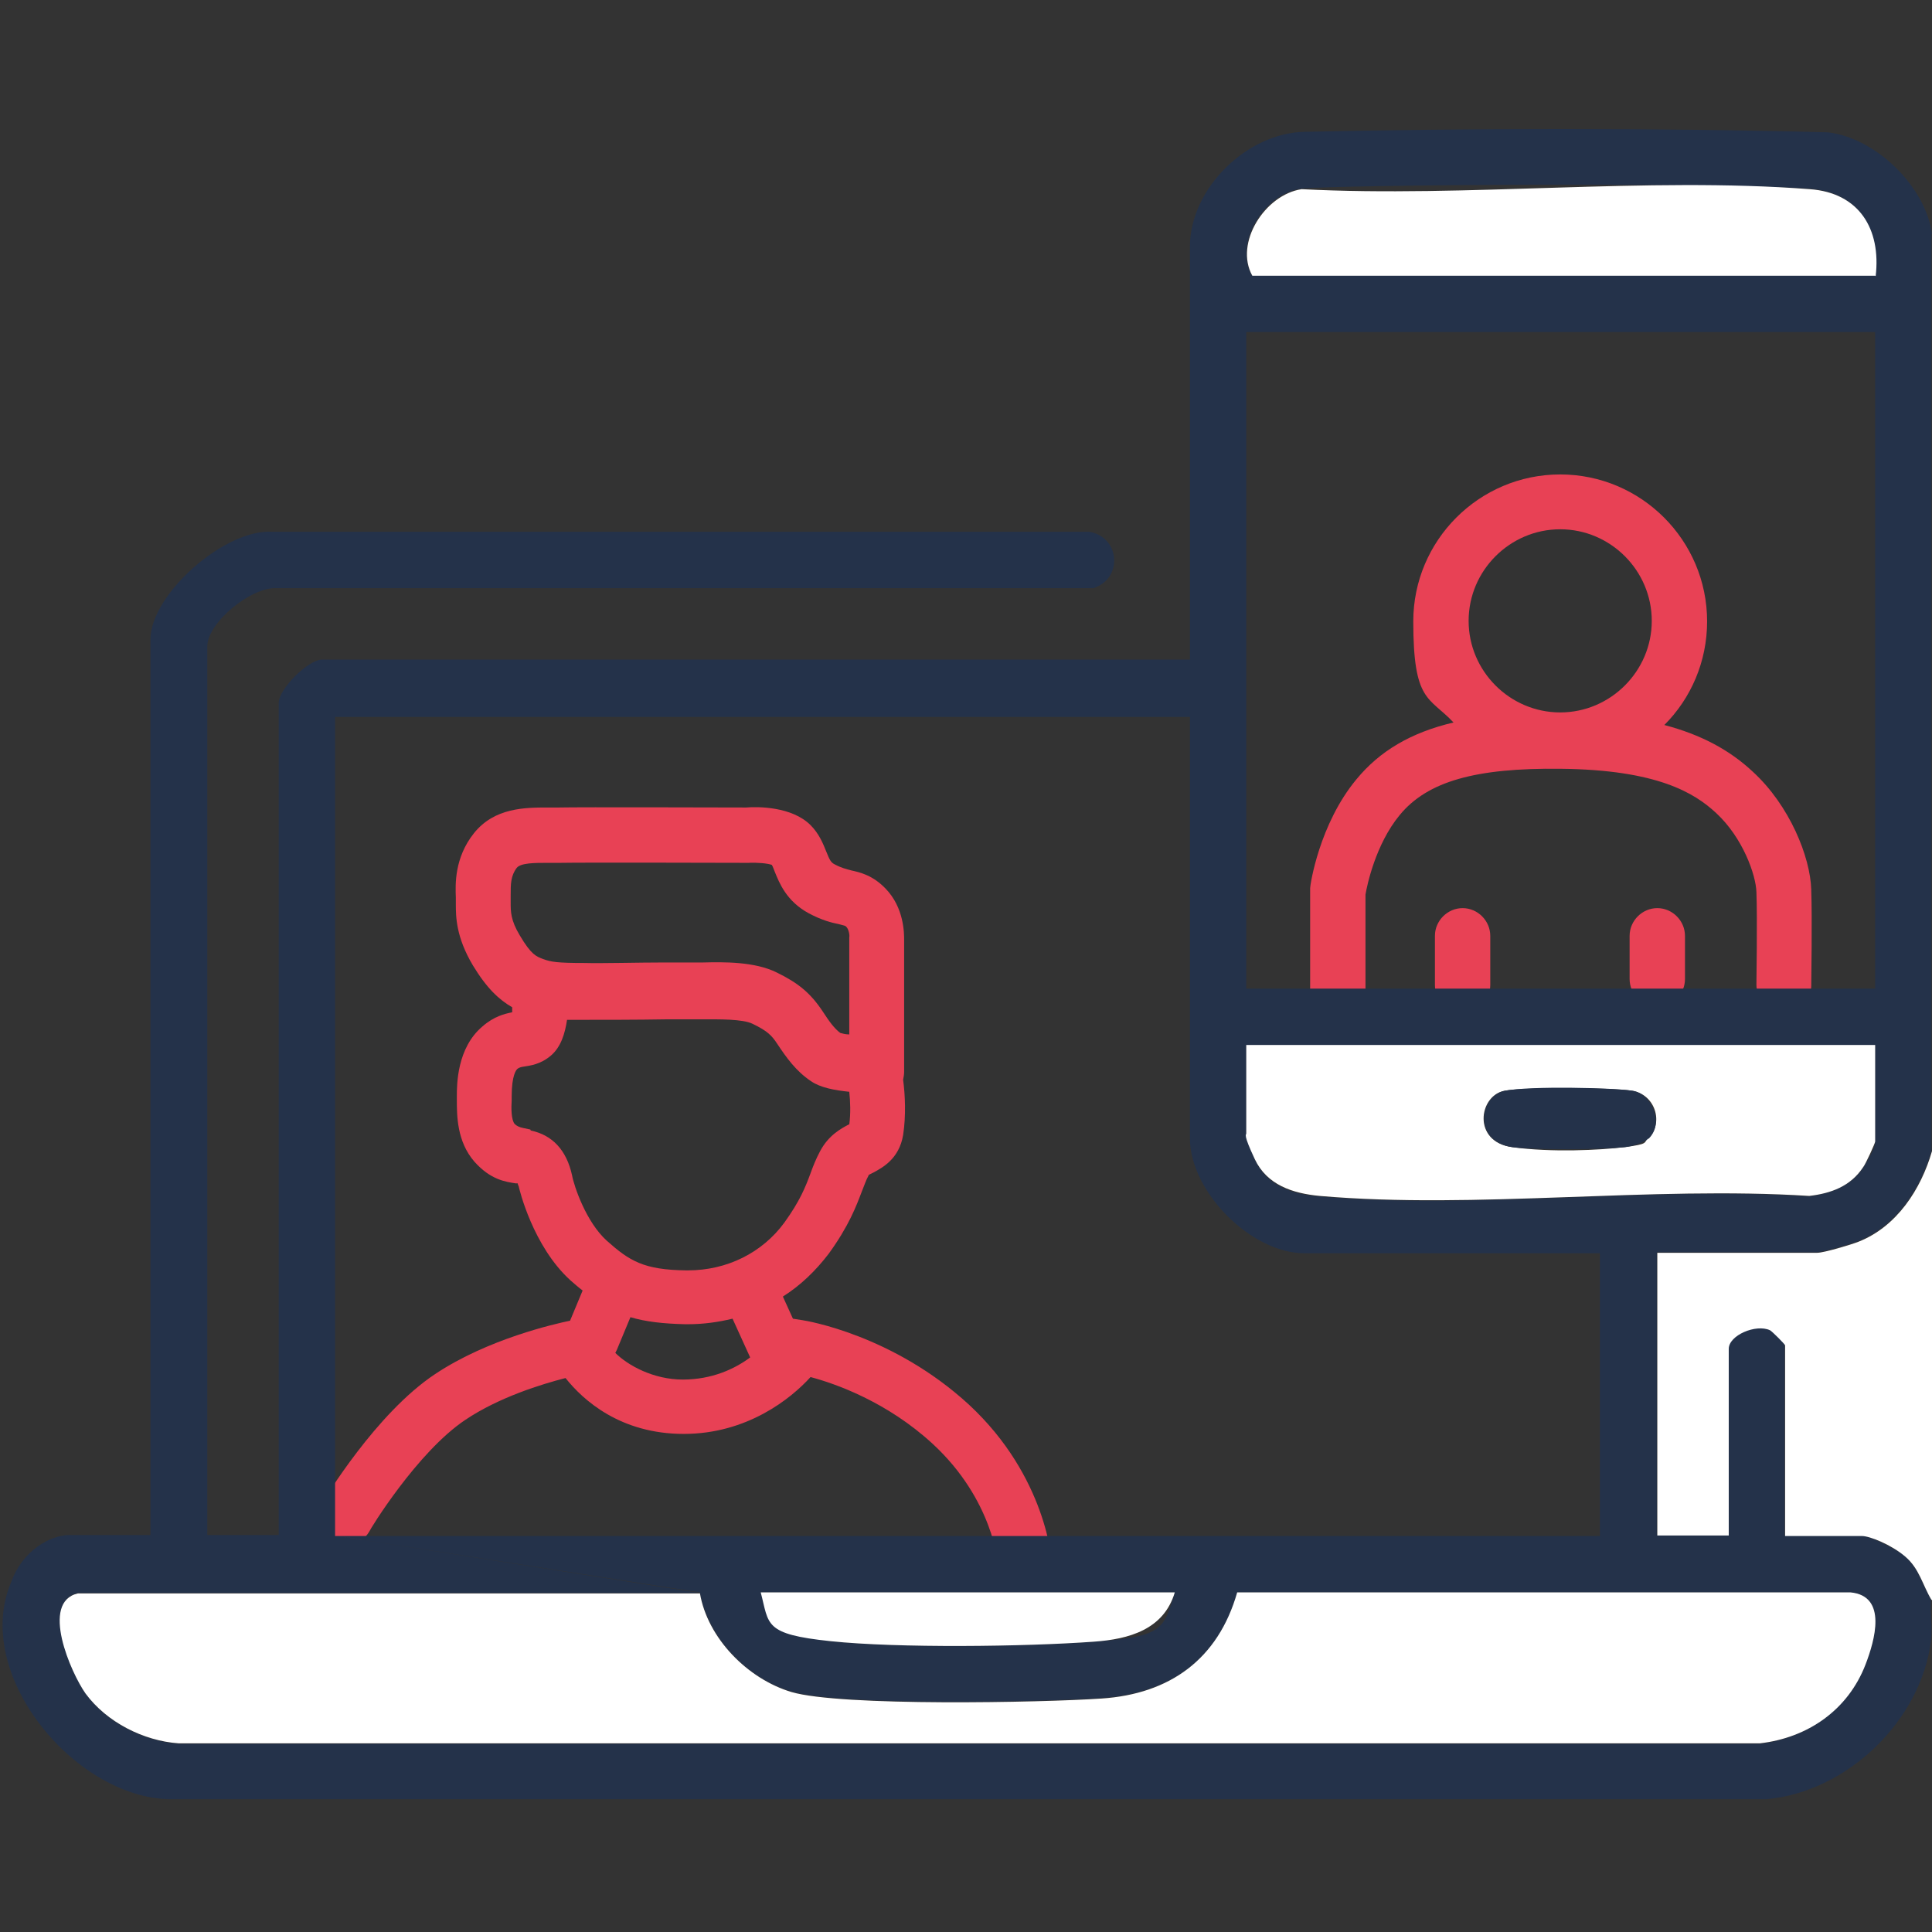
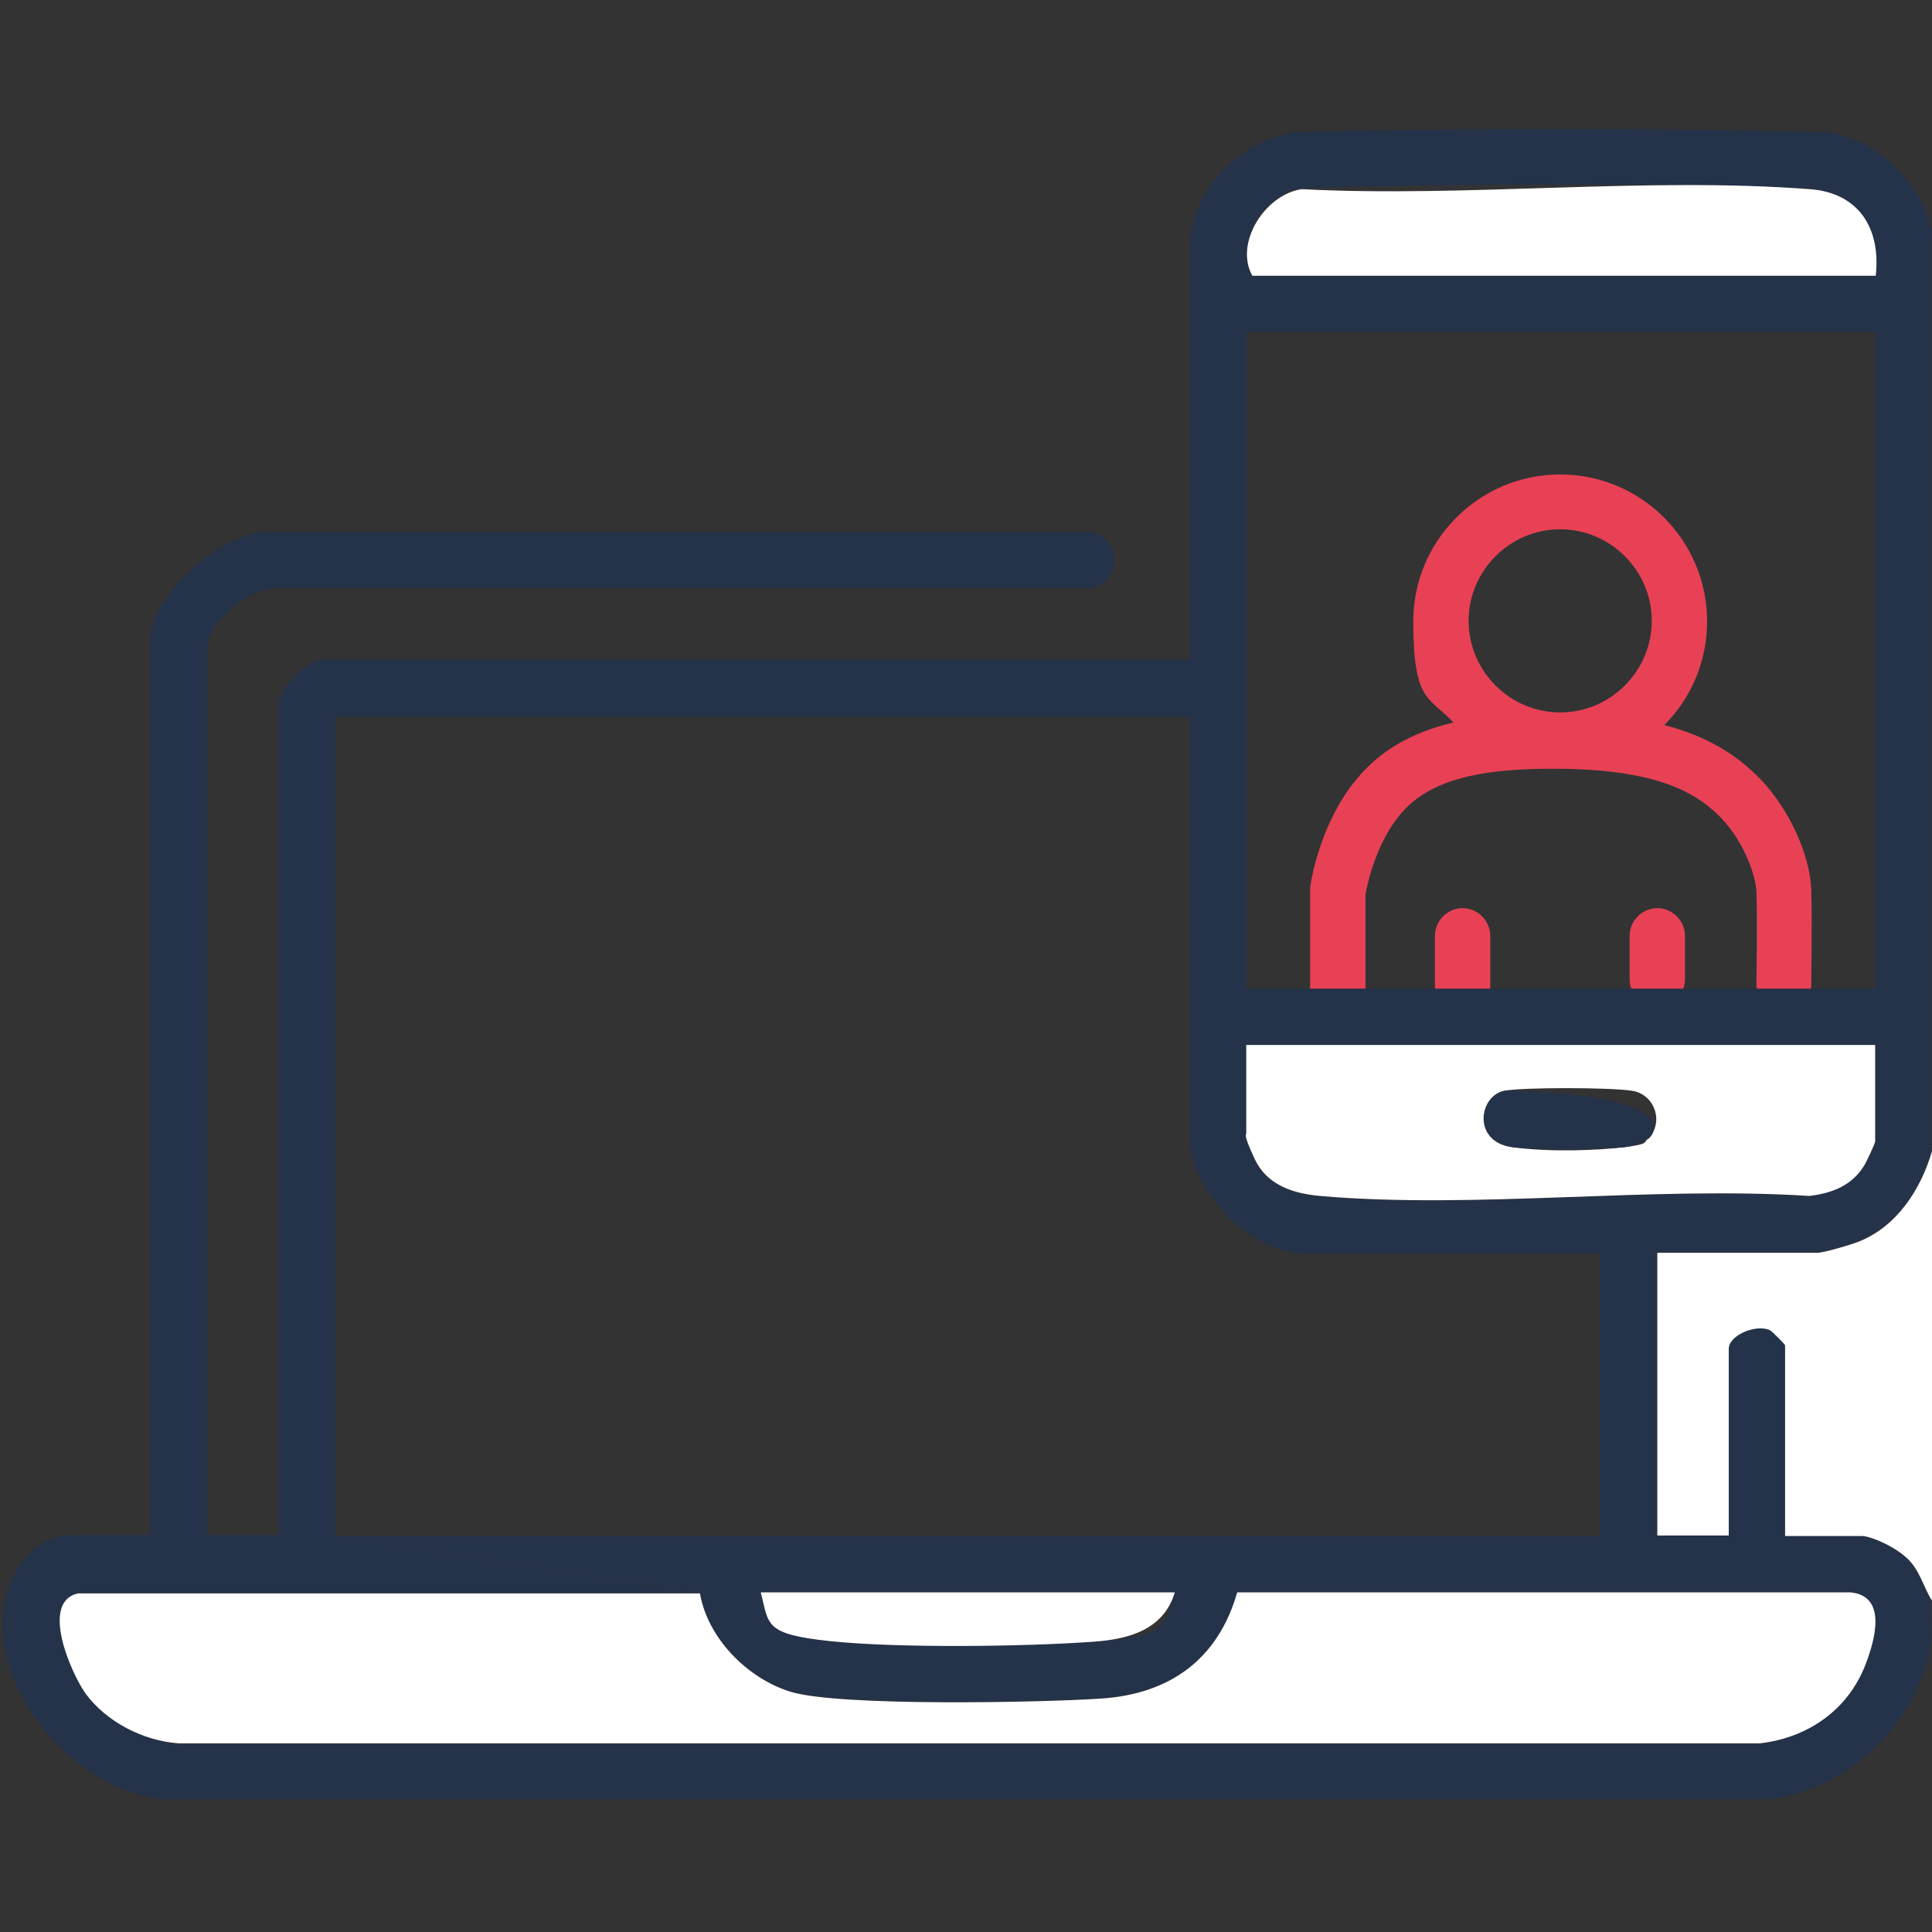
<svg xmlns="http://www.w3.org/2000/svg" width="84" height="84" viewBox="0 0 84 84" fill="none">
  <rect x="0" y="0" width="84" height="84" fill="#333333" stroke="none" />
  <g clip-path="url(#clip0_2462_1483)">
-     <path d="M45.741 68.031C45.741 67.878 45.5 64.203 42.132 61.075C38.828 58.034 35.044 57.422 34.891 57.4L34.475 57.334L34.038 56.372C34.803 55.89 35.46 55.256 36.029 54.512C36.904 53.309 37.232 52.434 37.472 51.8C37.582 51.537 37.647 51.319 37.757 51.122C37.757 51.078 37.779 51.078 37.997 50.969C38.347 50.772 39.091 50.4 39.266 49.35C39.397 48.497 39.353 47.6 39.266 46.944C39.288 46.834 39.31 46.725 39.31 46.594V40.862C39.31 40.578 39.31 39.462 38.5 38.631C37.953 38.062 37.407 37.931 37.013 37.844C36.772 37.778 36.575 37.734 36.291 37.581C36.116 37.494 36.072 37.384 35.919 37.012C35.788 36.684 35.613 36.247 35.241 35.875C34.432 35.065 32.944 35.065 32.441 35.109C31.807 35.109 25.244 35.087 24.282 35.109C24.128 35.109 23.975 35.109 23.822 35.109C22.838 35.109 21.503 35.109 20.607 36.225C19.753 37.297 19.797 38.456 19.819 39.025V39.156C19.819 39.2 19.819 39.244 19.819 39.309C19.819 39.834 19.819 40.731 20.563 41.978C21.175 42.984 21.7 43.465 22.269 43.794C22.269 43.881 22.269 43.947 22.269 44.012C21.941 44.078 21.482 44.187 20.979 44.625C19.863 45.565 19.863 47.162 19.863 47.665V47.819C19.863 48.497 19.863 49.634 20.628 50.509C21.328 51.297 21.985 51.384 22.422 51.45C22.444 51.45 22.488 51.45 22.51 51.45C22.51 51.494 22.532 51.537 22.553 51.581C22.575 51.69 23.166 54.184 24.807 55.672C24.982 55.825 25.157 55.978 25.332 56.109L24.785 57.422C24.15 57.553 21.219 58.209 18.922 59.74C16.341 61.447 14.088 65.209 14 65.362C13.65 65.931 13.847 66.675 14.416 67.003C14.985 67.353 15.729 67.156 16.057 66.587C16.057 66.544 18.135 63.131 20.235 61.731C21.7 60.747 23.56 60.178 24.588 59.915C25.354 60.878 26.972 62.344 29.729 62.344C32.485 62.344 34.388 60.812 35.241 59.872C36.313 60.156 38.566 60.944 40.557 62.781C43.182 65.209 43.4 67.987 43.4 68.097C43.444 68.731 43.925 68.753 44.56 68.753C45.194 68.753 45.063 68.665 45.085 68.665C45.741 68.622 45.85 68.665 45.807 67.987L45.741 68.031ZM22.203 39.309C22.203 39.244 22.203 39.178 22.203 39.112C22.203 39.069 22.203 39.003 22.203 38.937C22.203 38.434 22.203 38.084 22.466 37.734C22.641 37.515 23.253 37.515 23.8 37.515C23.997 37.515 24.172 37.515 24.347 37.515C25.288 37.494 32.397 37.515 32.463 37.515H32.55C32.9 37.494 33.382 37.537 33.557 37.603C33.6 37.669 33.644 37.8 33.688 37.909C33.885 38.39 34.191 39.178 35.154 39.703C35.722 40.009 36.16 40.119 36.488 40.184C36.75 40.25 36.75 40.25 36.794 40.294C36.904 40.403 36.947 40.665 36.925 40.753V44.975C36.75 44.975 36.619 44.931 36.532 44.909C36.269 44.712 36.05 44.406 35.766 43.969C35.241 43.181 34.716 42.744 33.775 42.284C32.813 41.803 31.457 41.825 30.56 41.847C30.45 41.847 30.341 41.847 30.232 41.847C29.969 41.847 29.466 41.847 28.875 41.847C27.738 41.847 26.185 41.89 25.397 41.869C24.238 41.869 23.953 41.825 23.604 41.694C23.319 41.584 23.1 41.519 22.597 40.665C22.203 40.009 22.203 39.637 22.203 39.244V39.309ZM23.057 49.109C22.947 49.087 22.838 49.065 22.75 49.044C22.59 49.014 22.466 48.956 22.378 48.869C22.225 48.694 22.225 48.169 22.247 47.84V47.665C22.247 46.747 22.444 46.506 22.51 46.462C22.568 46.419 22.656 46.389 22.772 46.375C23.035 46.331 23.494 46.287 23.953 45.894C24.391 45.522 24.566 44.931 24.654 44.34C24.872 44.34 25.113 44.34 25.397 44.34C26.229 44.34 27.716 44.34 28.941 44.319C29.532 44.319 30.035 44.319 30.275 44.319C30.385 44.319 30.494 44.319 30.625 44.319C31.216 44.319 32.288 44.297 32.725 44.515C33.36 44.822 33.557 45.019 33.797 45.39C34.191 45.981 34.607 46.572 35.263 47.009C35.678 47.294 36.291 47.403 36.925 47.469C36.969 47.884 36.991 48.409 36.925 48.89C36.925 48.89 36.925 48.89 36.904 48.89C36.575 49.065 36.029 49.35 35.657 50.05C35.482 50.378 35.35 50.706 35.241 51.012C35.022 51.603 34.782 52.215 34.103 53.156C33.141 54.469 31.61 55.234 29.904 55.234C28.197 55.234 29.86 55.234 29.838 55.234C27.979 55.212 27.366 54.819 26.382 53.944C25.485 53.134 24.96 51.581 24.872 51.1C24.632 50.006 24.019 49.35 23.078 49.153L23.057 49.109ZM26.753 58.822C26.775 58.778 26.797 58.734 26.819 58.69L27.41 57.269C28.066 57.465 28.832 57.553 29.794 57.575C29.838 57.575 29.86 57.575 29.904 57.575C30.582 57.575 31.216 57.487 31.85 57.334L32.616 59.019C31.938 59.522 30.953 59.981 29.685 59.981C28.416 59.981 27.3 59.369 26.753 58.822Z" fill="#E84155" />
    <path d="M78.75 38.675C78.707 37.253 77.81 35.022 76.213 33.556C75.185 32.594 73.938 31.937 72.363 31.522C73.522 30.362 74.222 28.765 74.222 27.015C74.222 23.494 71.357 20.628 67.835 20.628C64.313 20.628 61.447 23.494 61.447 27.015C61.447 30.537 62.125 30.275 63.197 31.412C61.338 31.85 59.982 32.659 58.975 33.884C57.357 35.831 56.963 38.478 56.963 38.609V38.697V43.115C56.963 43.772 57.51 44.319 58.166 44.319C58.822 44.319 59.369 43.772 59.369 43.115V38.894C59.435 38.5 59.807 36.706 60.857 35.437C62.06 33.972 64.16 33.381 67.857 33.425C72.057 33.469 73.675 34.475 74.616 35.35C75.775 36.422 76.344 38.04 76.366 38.784C76.41 39.9 76.366 42.765 76.366 42.809C76.366 43.465 76.891 44.012 77.547 44.034C78.204 44.034 78.75 43.509 78.75 42.853C78.75 42.722 78.794 39.9 78.75 38.719V38.675ZM67.835 23.012C70.022 23.012 71.816 24.806 71.816 26.994C71.816 29.181 70.022 30.975 67.835 30.975C65.647 30.975 63.853 29.181 63.853 26.994C63.853 24.806 65.647 23.012 67.835 23.012Z" fill="#E84155" />
    <path d="M72.057 39.484C71.4 39.484 70.853 40.031 70.853 40.688V42.569C70.853 43.225 71.4 43.772 72.057 43.772C72.713 43.772 73.26 43.225 73.26 42.569V40.688C73.26 40.031 72.713 39.484 72.057 39.484Z" fill="#E84155" />
    <path d="M63.591 39.484C62.935 39.484 62.388 40.031 62.388 40.688V42.831C62.388 43.487 62.935 44.034 63.591 44.034C64.247 44.034 64.794 43.487 64.794 42.831V40.688C64.794 40.031 64.247 39.484 63.591 39.484Z" fill="#E84155" />
    <path d="M83.978 10.172V50.028C83.497 51.691 82.447 53.309 80.785 53.965C80.435 54.097 79.275 54.447 78.991 54.447H72.035V66.74H75.141V58.625C75.141 58.034 76.322 57.531 76.935 57.816C77.547 58.1 77.591 58.428 77.591 58.472V66.762H80.938C81.266 66.762 82.535 67.397 82.819 67.659C83.432 68.206 83.563 68.884 83.957 69.54C83.913 70.109 84.022 70.787 83.957 71.334C83.519 74.812 80.325 77.897 76.825 78.225H7.285C3.172 78.072 -1.203 72.756 0.482 68.797C0.977 67.395 2.21 66.74 3.019 66.74H6.541V27.803C6.541 25.834 9.8 22.969 11.857 23.122H47.36C48.694 23.34 48.847 25.156 47.535 25.572H12.032C10.938 25.506 9.013 27.059 9.013 28.109V66.74H12.119V30.559C12.119 29.947 13.41 28.678 14 28.678H51.735V10.741C51.735 8.159 54.25 5.775 56.722 5.731C63.657 5.578 72.035 5.556 79.472 5.753C81.55 5.994 83.716 8.094 84 10.172H83.978ZM81.528 11.987C81.769 9.931 80.807 8.356 78.663 8.203C74.463 7.919 58.188 8.028 56.569 8.203C54.972 8.422 53.638 10.544 54.425 11.966H81.507L81.528 11.987ZM81.528 14.437H54.185V42.984H81.528V14.437ZM51.735 31.172H14.569V66.784H69.563V54.49H56.722C54.404 54.49 51.735 51.822 51.735 49.481V31.194V31.172ZM81.528 45.456H54.185V49.306C54.185 49.372 54.491 50.269 54.557 50.422C55.082 51.559 56.197 51.931 57.379 52.019C64.16 52.609 71.794 51.559 78.663 52.019C79.603 51.887 80.478 51.581 81.004 50.772C81.528 49.962 81.528 49.722 81.528 49.656V45.478V45.456ZM14.569 66.762L30.428 69.256H3.391C1.75 69.65 3.085 72.734 3.719 73.631C4.638 74.9 6.213 75.687 7.766 75.819H76.519C78.575 75.556 80.347 74.353 81.113 72.362C81.507 71.334 82.075 69.387 80.457 69.234H53.791C52.96 72.144 50.86 73.631 47.885 73.828C45.303 74.003 36.532 74.178 34.41 73.544C32.507 72.997 30.779 71.203 30.428 69.234L14.569 66.762ZM51.078 69.234H33.075C33.469 70.612 34.782 71.203 36.116 71.356C39.069 71.662 44.56 71.597 47.557 71.378C50.553 71.159 50.597 70.853 51.078 69.234Z" fill="#24324A" />
    <path d="M83.978 69.562C83.585 68.906 83.454 68.206 82.841 67.681C82.228 67.156 81.288 66.784 80.96 66.784H77.613V58.494C77.613 58.45 77.044 57.881 76.957 57.837C76.344 57.553 75.163 58.056 75.163 58.647V66.762H72.057V54.469H79.013C79.297 54.469 80.478 54.119 80.807 53.987C82.469 53.331 83.519 51.712 84 50.05V69.562H83.978Z" fill="white" />
    <path d="M30.429 69.256C30.757 71.225 32.507 72.997 34.41 73.566C36.554 74.2 45.304 74.025 47.885 73.85C50.86 73.653 52.96 72.144 53.791 69.234H80.457C82.076 69.388 81.507 71.334 81.113 72.362C80.348 74.353 78.598 75.556 76.519 75.797H7.766C6.235 75.688 4.638 74.878 3.719 73.631C3.085 72.734 1.729 69.65 3.391 69.278H30.429V69.256Z" fill="white" />
    <path d="M81.529 45.456V49.634C81.529 49.7 81.113 50.618 81.004 50.75C80.457 51.581 79.604 51.887 78.663 51.997C71.794 51.559 64.16 52.587 57.379 51.997C56.197 51.887 55.082 51.515 54.557 50.4C54.032 49.284 54.185 49.35 54.185 49.284V45.434H81.529V45.456ZM71.663 49.503C72.363 48.803 71.947 47.578 70.963 47.425C69.979 47.272 66.172 47.272 65.407 47.425C64.291 47.644 64.007 49.634 65.735 49.875C67.463 50.115 69.585 50.006 70.635 49.875C71.685 49.743 71.466 49.678 71.641 49.503H71.663Z" fill="white" />
    <path d="M81.529 11.988H54.448C53.66 10.566 54.995 8.466 56.591 8.225C63.788 8.597 71.554 7.678 78.685 8.225C80.829 8.378 81.791 9.953 81.551 12.009L81.529 11.988Z" fill="white" />
    <path d="M51.078 69.234C50.597 70.853 49.088 71.269 47.556 71.378C44.538 71.597 39.047 71.662 36.116 71.356C33.185 71.05 33.447 70.634 33.075 69.234H51.078Z" fill="white" />
-     <path d="M71.663 49.503C71.488 49.678 70.919 49.853 70.657 49.875C69.607 49.984 66.785 50.006 65.757 49.875C64.029 49.634 64.313 47.644 65.429 47.425C66.544 47.206 70.176 47.294 70.985 47.425C71.794 47.556 72.385 48.803 71.685 49.503H71.663Z" fill="#24324A" />
+     <path d="M71.663 49.503C71.488 49.678 70.919 49.853 70.657 49.875C69.607 49.984 66.785 50.006 65.757 49.875C64.029 49.634 64.313 47.644 65.429 47.425C71.794 47.556 72.385 48.803 71.685 49.503H71.663Z" fill="#24324A" />
  </g>
  <defs>
    <clipPath id="clip0_2462_1483">
      <rect width="84" height="84" fill="white" />
    </clipPath>
  </defs>
</svg>